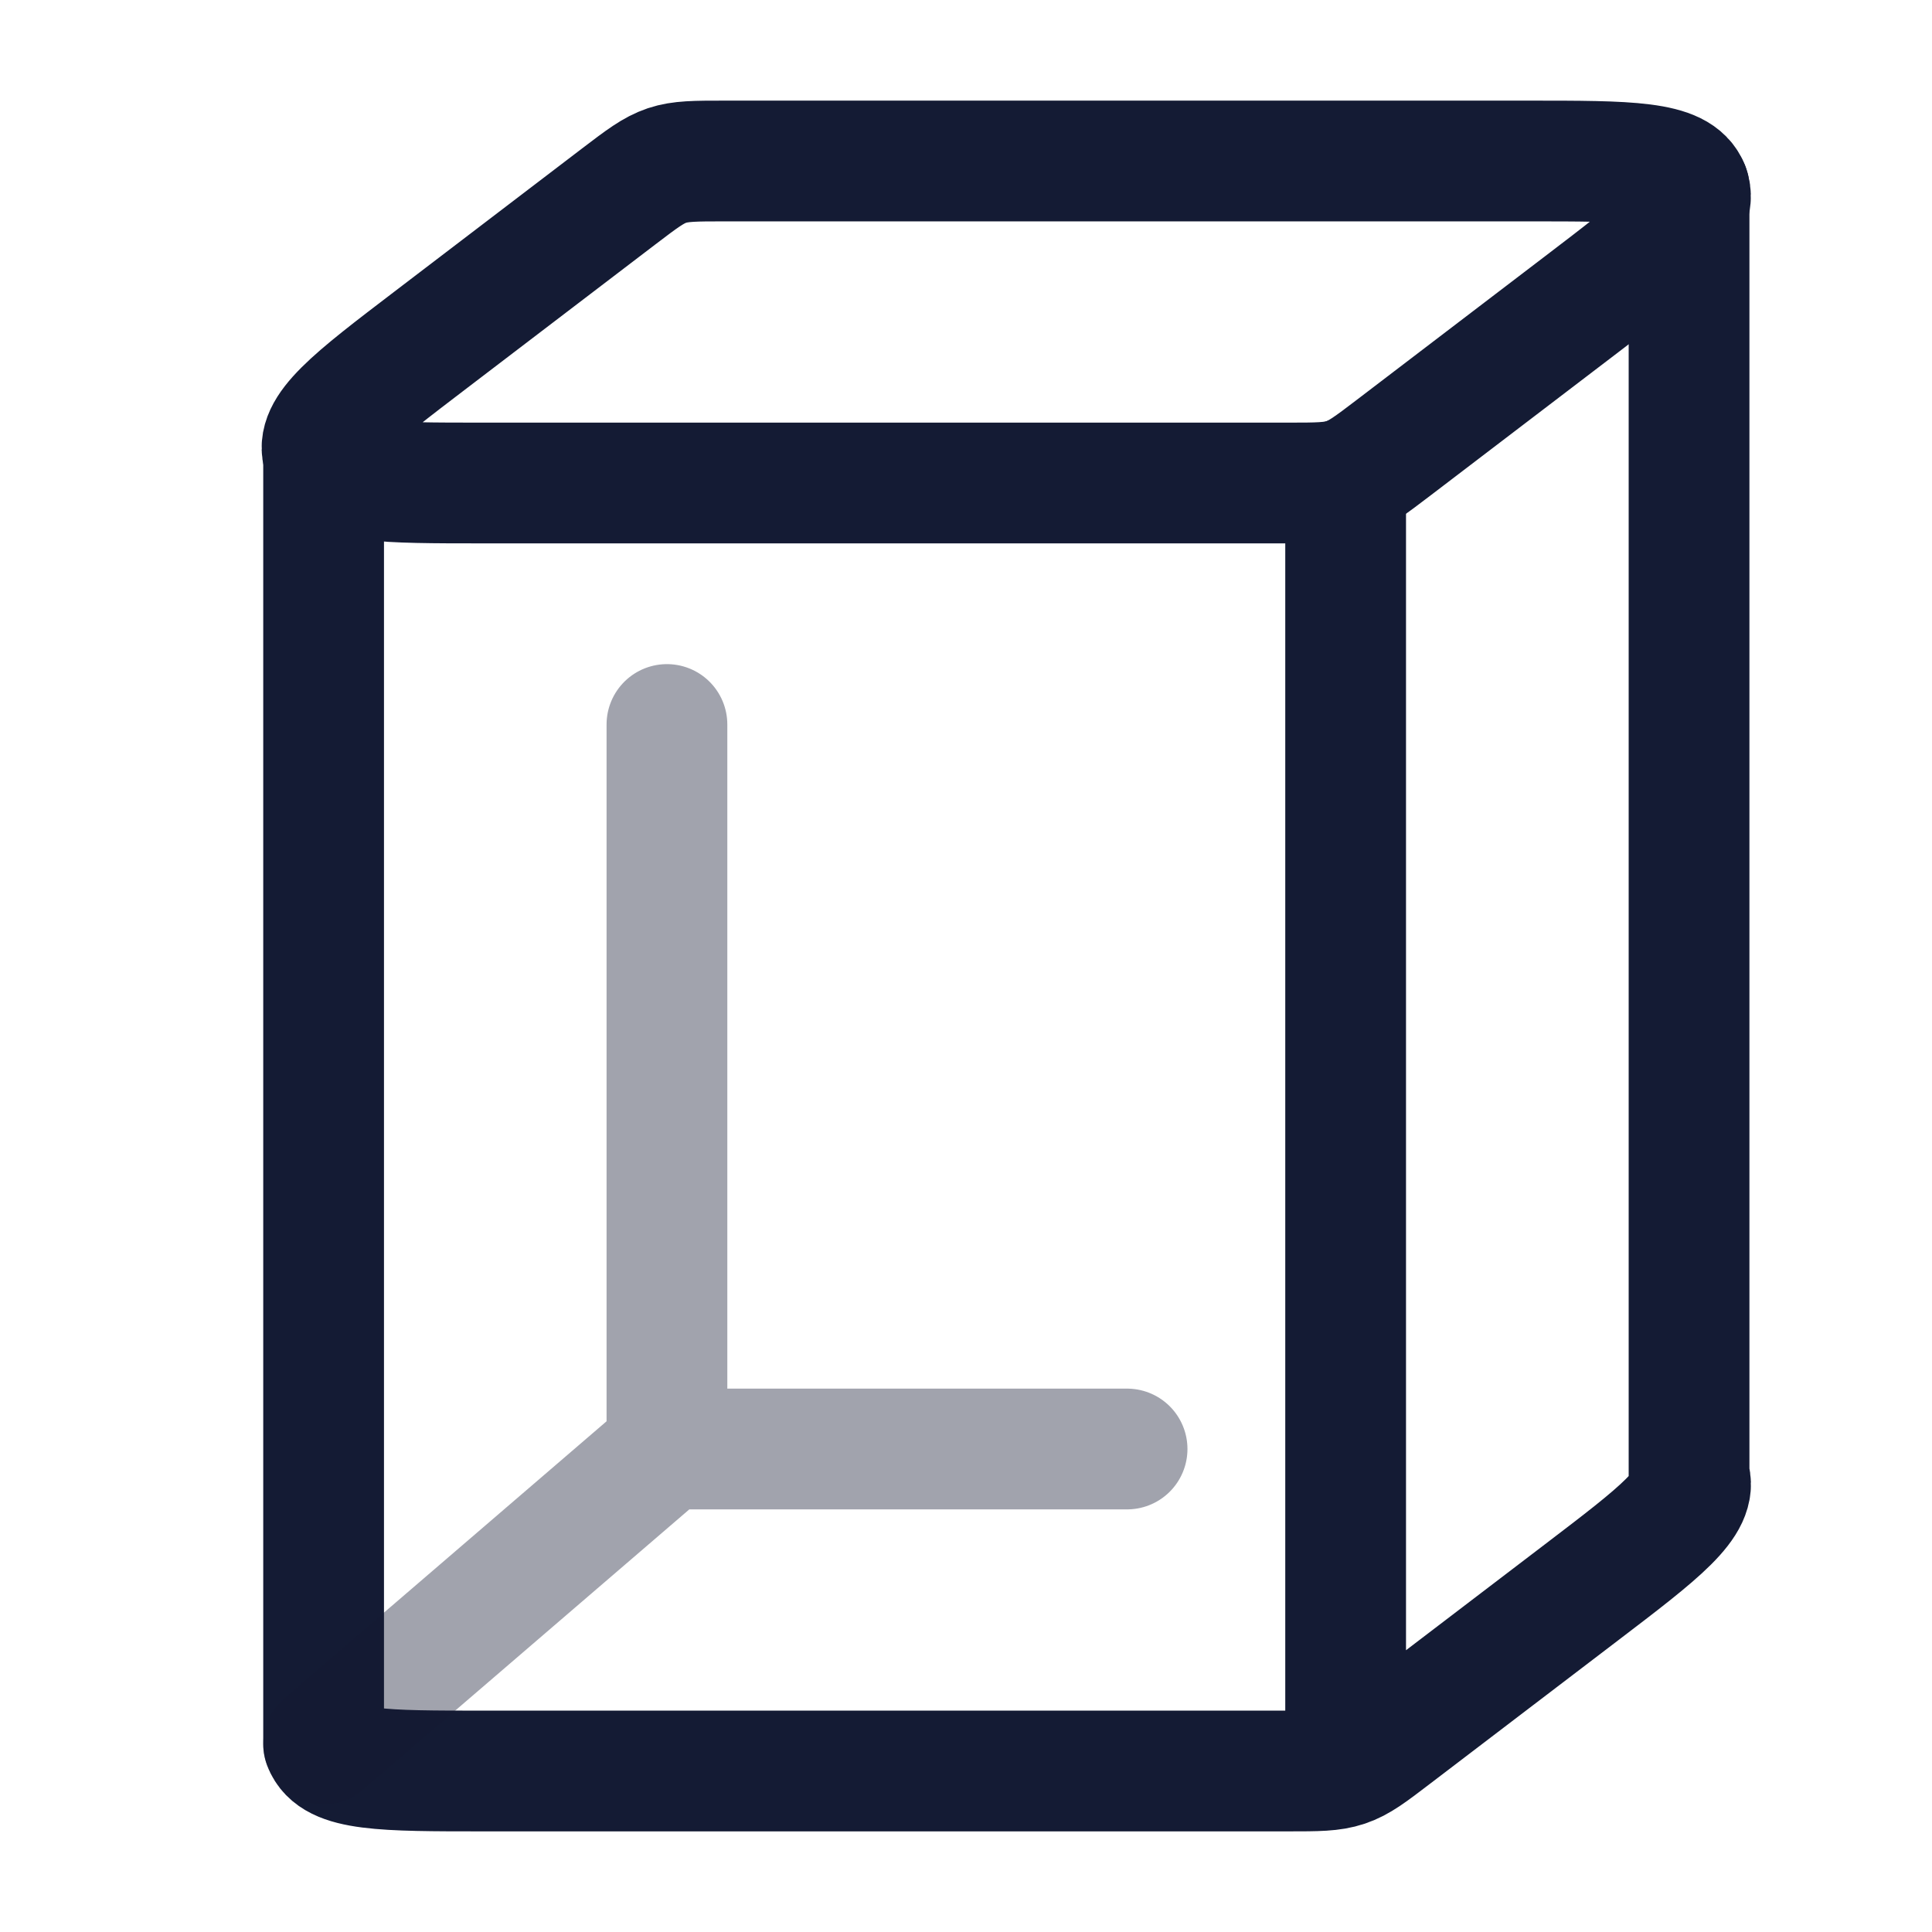
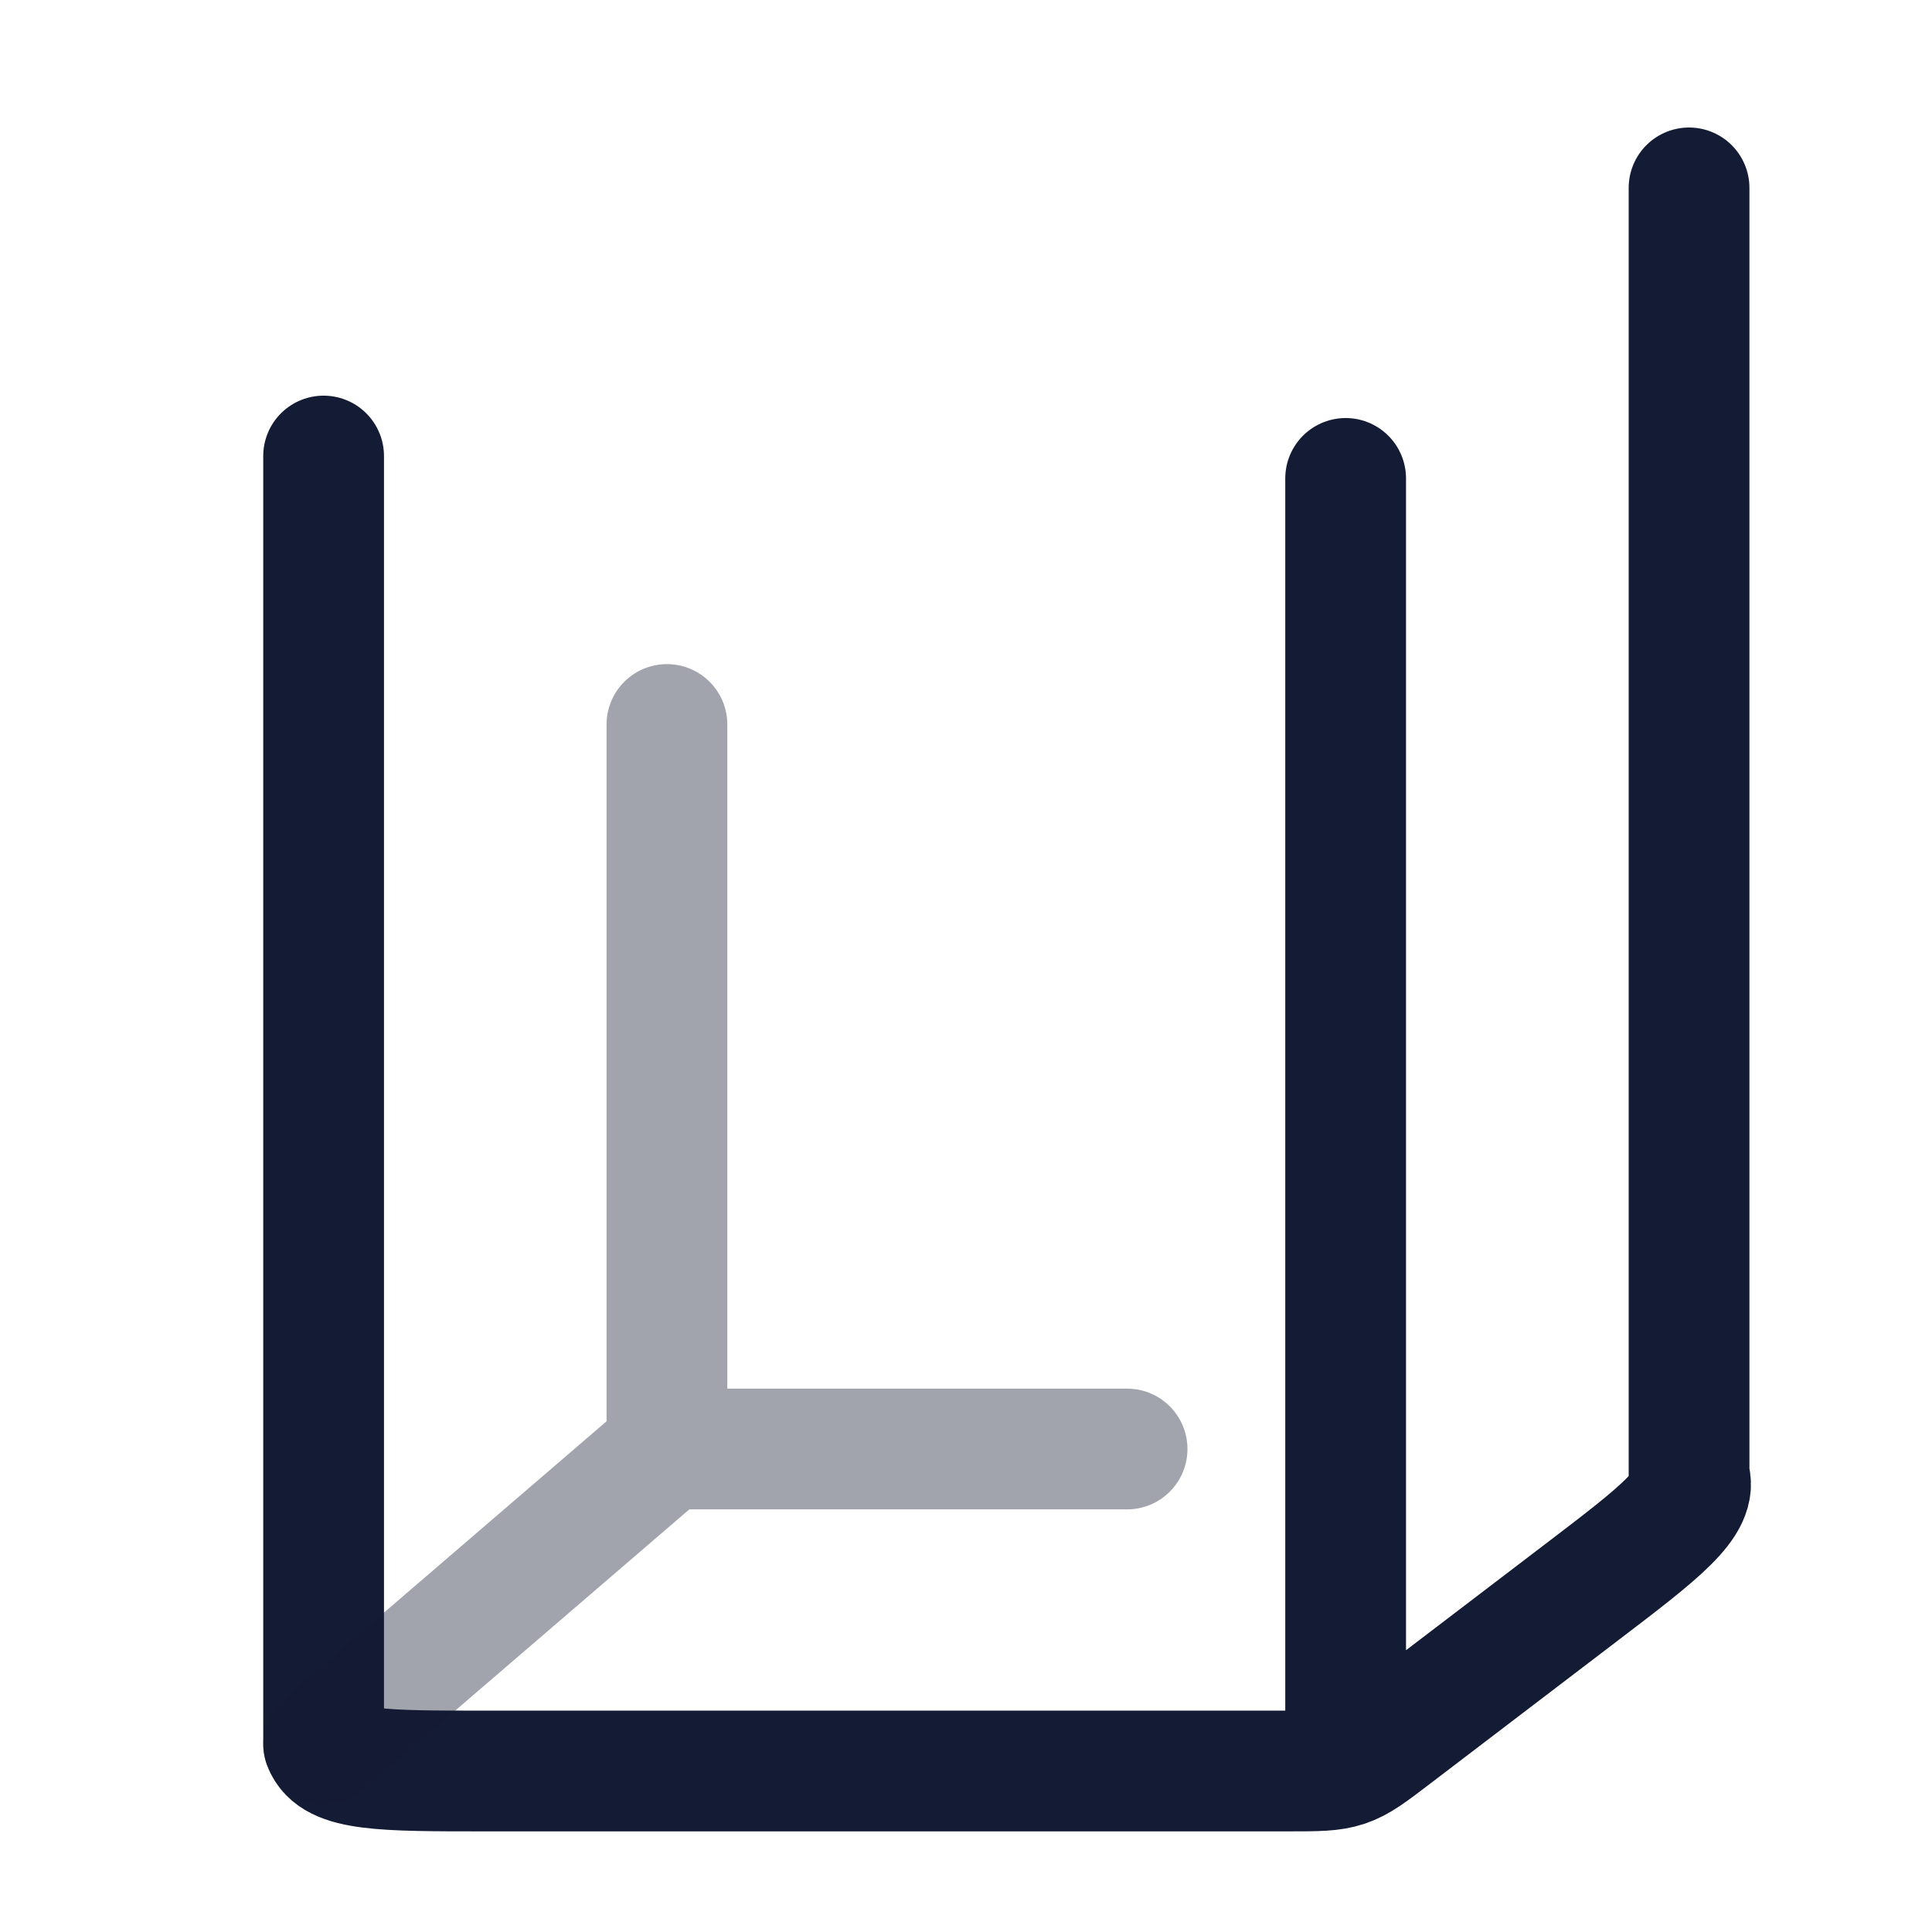
<svg xmlns="http://www.w3.org/2000/svg" width="24" height="24" viewBox="0 0 24 24" fill="none">
-   <path d="M7.689 2.438L5.354 4.219C4.382 4.96 3.896 5.331 4.019 5.665C4.142 6 4.764 6 6.009 6H16C16.364 6 16.547 6 16.715 5.944C16.884 5.887 17.026 5.779 17.311 5.562L19.646 3.781C20.618 3.04 21.104 2.669 20.981 2.334C20.858 2 20.236 2 18.991 2H9C8.636 2 8.453 2 8.285 2.056C8.116 2.113 7.974 2.221 7.689 2.438Z" stroke="#141B34" stroke-width="1.5" />
  <path d="M16.716 21.943C16.547 22 16.365 22 16.001 22H6.01C4.765 22 4.143 22 4.02 21.665V5.665M16.716 21.943C16.885 21.887 17.027 21.778 17.311 21.561L19.647 19.78C20.619 19.039 21.105 18.669 20.982 18.334V2.334M16.716 21.943V5.943" stroke="#141B34" stroke-width="1.5" stroke-linecap="round" stroke-linejoin="round" />
  <path opacity="0.4" d="M8.285 18L4.02 21.666M8.285 18C8.285 18 8.636 18 9.001 18H14.001M8.285 18V9" stroke="#141B34" stroke-width="1.5" stroke-linecap="round" stroke-linejoin="round" />
</svg>